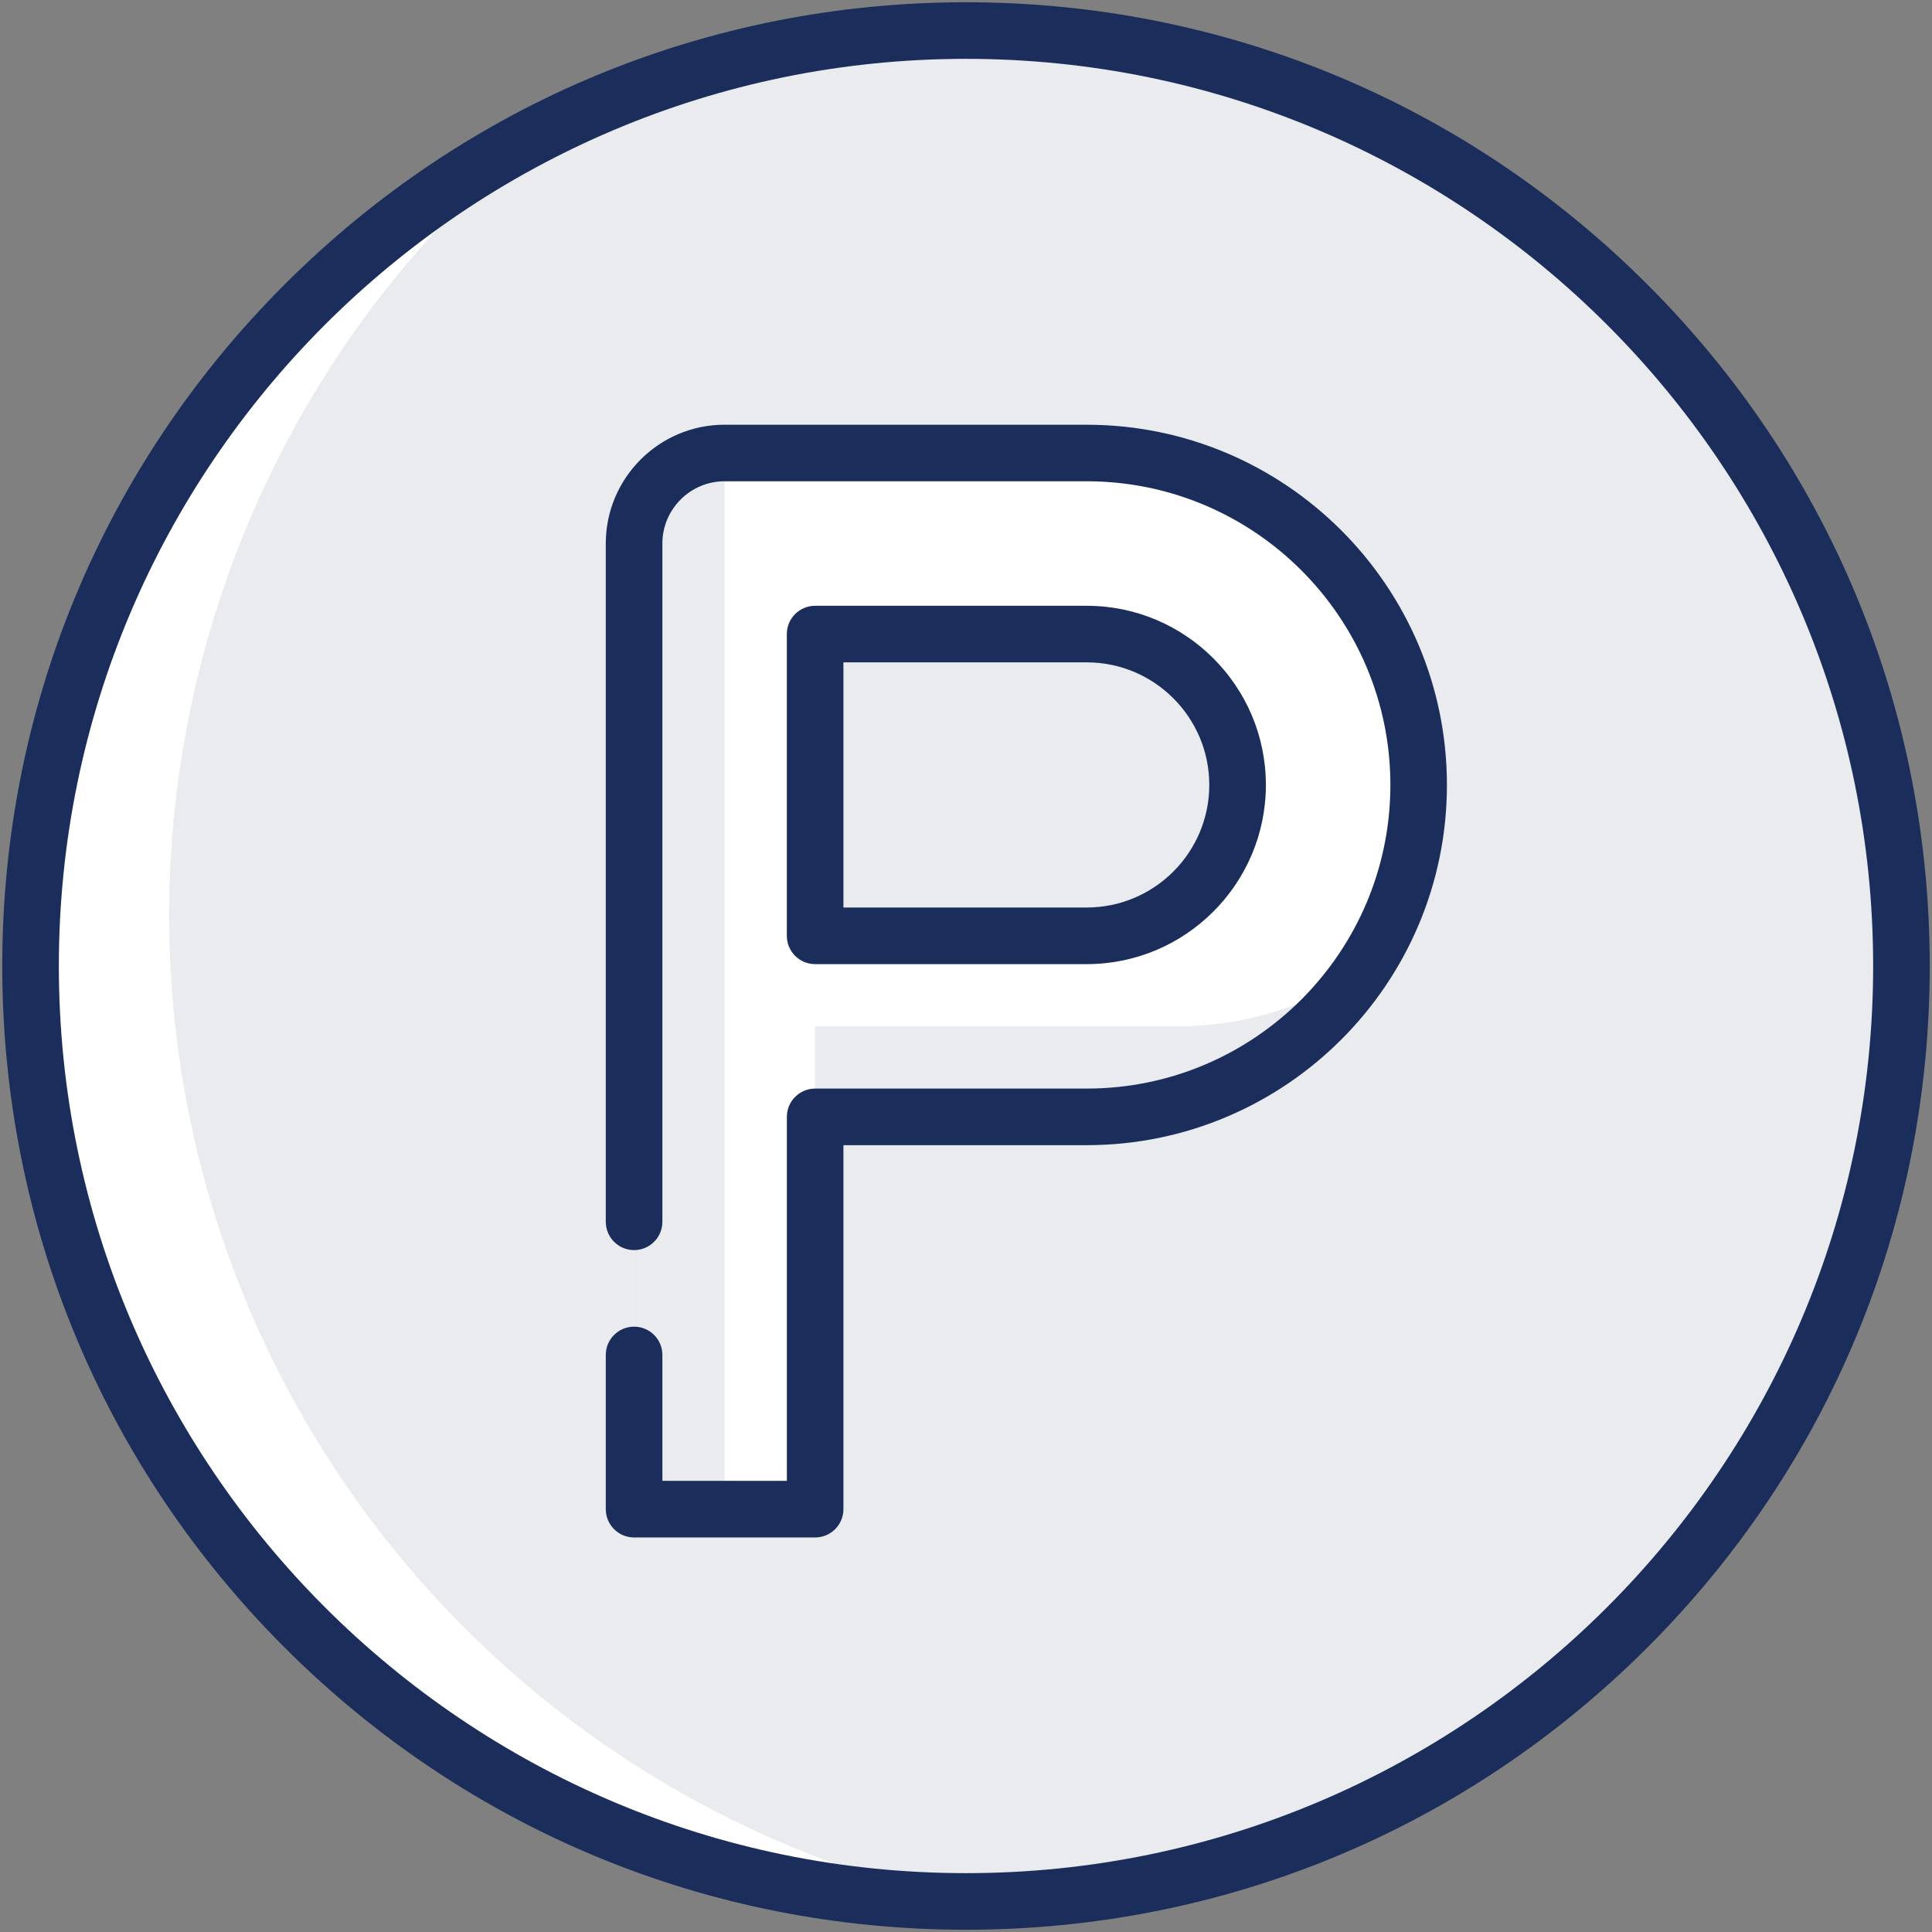
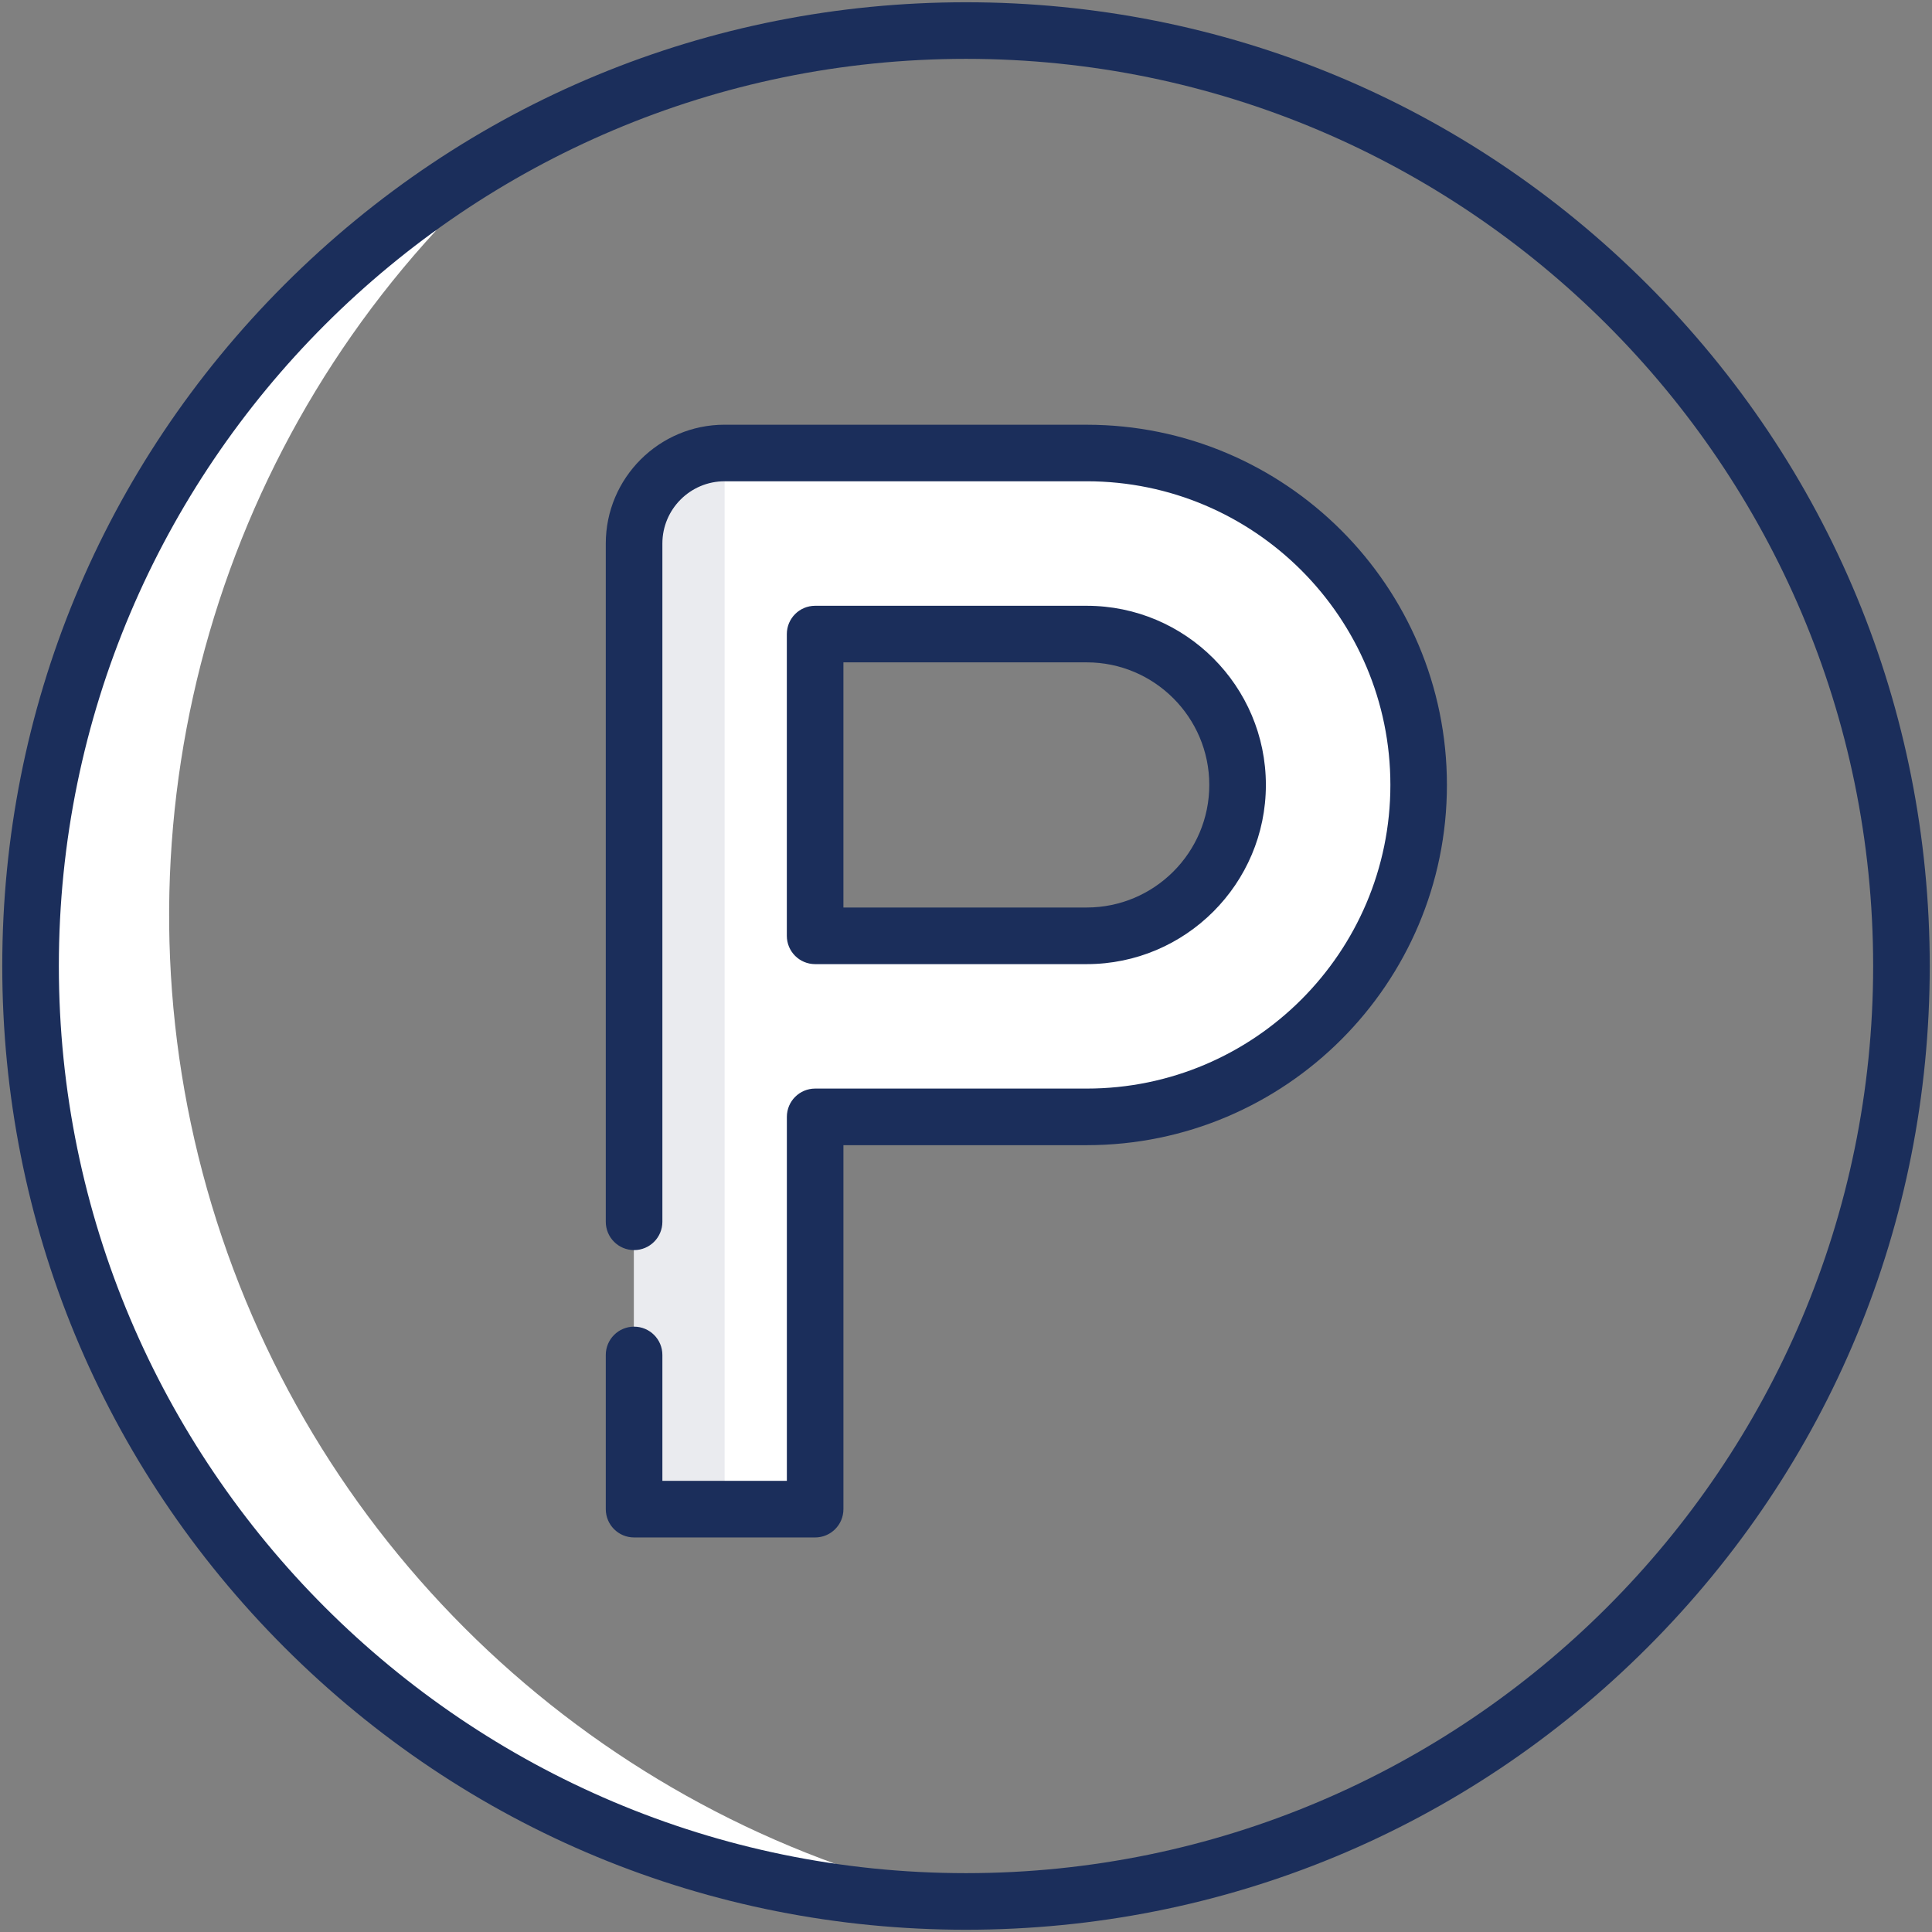
<svg xmlns="http://www.w3.org/2000/svg" id="Layer_1" data-name="Layer 1" width="65" height="65" viewBox="0 0 65 65">
  <rect x="0" y="0" width="65" height="65" fill="#808080" stroke="none" />
  <defs>
    <style>
      .cls-1 {
        fill: #fff;
      }

      .cls-2 {
        fill: #eaebef;
      }

      .cls-3 {
        fill: #1b2e5b;
      }
    </style>
  </defs>
-   <circle class="cls-2" cx="32.5" cy="32.5" r="31.472" />
  <path class="cls-1" d="M36.561,15.241h-12.183c-1.682,0-3.046,1.364-3.046,3.046v32.487h6.091v-13.198h9.137c6.158,0,11.167-5.01,11.167-11.167s-5.01-11.167-11.167-11.167ZM36.561,31.485h-9.137v-10.152h9.137c2.799,0,5.076,2.277,5.076,5.076s-2.277,5.076-5.076,5.076Z" />
-   <path class="cls-2" d="M39.607,34.53h-12.183v3.046h9.137c3.856,0,7.261-1.964,9.269-4.945-1.779,1.198-3.921,1.899-6.223,1.899Z" />
  <path class="cls-2" d="M21.333,18.287v32.487h3.046V15.241c-1.682,0-3.046,1.364-3.046,3.046Z" />
  <path class="cls-1" d="M14.685,7.74C6.415,16.714,3.586,29.475,7.293,41.093c3.692,11.571,13.327,20.315,25.207,22.879-2.222-.204-18.417-1.949-26.69-15.333-.687-1.111-3.903-6.483-4.492-14.177-.217-2.83-1.005-13.114,6.068-21.132,2.569-2.913,5.379-4.623,7.3-5.59Z" />
  <g>
    <path class="cls-3" d="M55.427,9.573C49.303,3.449,41.161.076,32.5.076S15.697,3.449,9.573,9.573C3.449,15.697.076,23.839.076,32.5s3.373,16.803,9.497,22.927c6.124,6.124,14.266,9.497,22.927,9.497s16.803-3.373,22.927-9.497c6.124-6.124,9.497-14.266,9.497-22.927s-3.373-16.803-9.497-22.927ZM32.5,63.02c-16.829,0-30.52-13.691-30.52-30.52S15.671,1.98,32.5,1.98s30.52,13.691,30.52,30.52-13.691,30.52-30.52,30.52Z" />
    <path class="cls-3" d="M27.424,32.437h9.137c3.324,0,6.028-2.704,6.028-6.028s-2.704-6.028-6.028-6.028h-9.137c-.526,0-.952.426-.952.952v10.152c0,.526.426.952.952.952ZM28.376,22.284h8.185c2.274,0,4.124,1.85,4.124,4.124s-1.85,4.124-4.124,4.124h-8.185v-8.249Z" />
    <path class="cls-3" d="M36.561,14.289h-12.183c-2.204,0-3.997,1.793-3.997,3.997v22.82c0,.526.426.952.952.952s.952-.426.952-.952v-22.82c0-1.155.939-2.094,2.094-2.094h12.183c5.633,0,10.216,4.583,10.216,10.216s-4.583,10.216-10.216,10.216h-9.137c-.526,0-.952.426-.952.952v12.246h-4.188v-4.236c0-.526-.426-.952-.952-.952s-.952.426-.952.952v5.188c0,.526.426.952.952.952h6.091c.526,0,.952-.426.952-.952v-12.246h8.185c6.683,0,12.119-5.437,12.119-12.119s-5.437-12.119-12.119-12.119Z" />
  </g>
</svg>